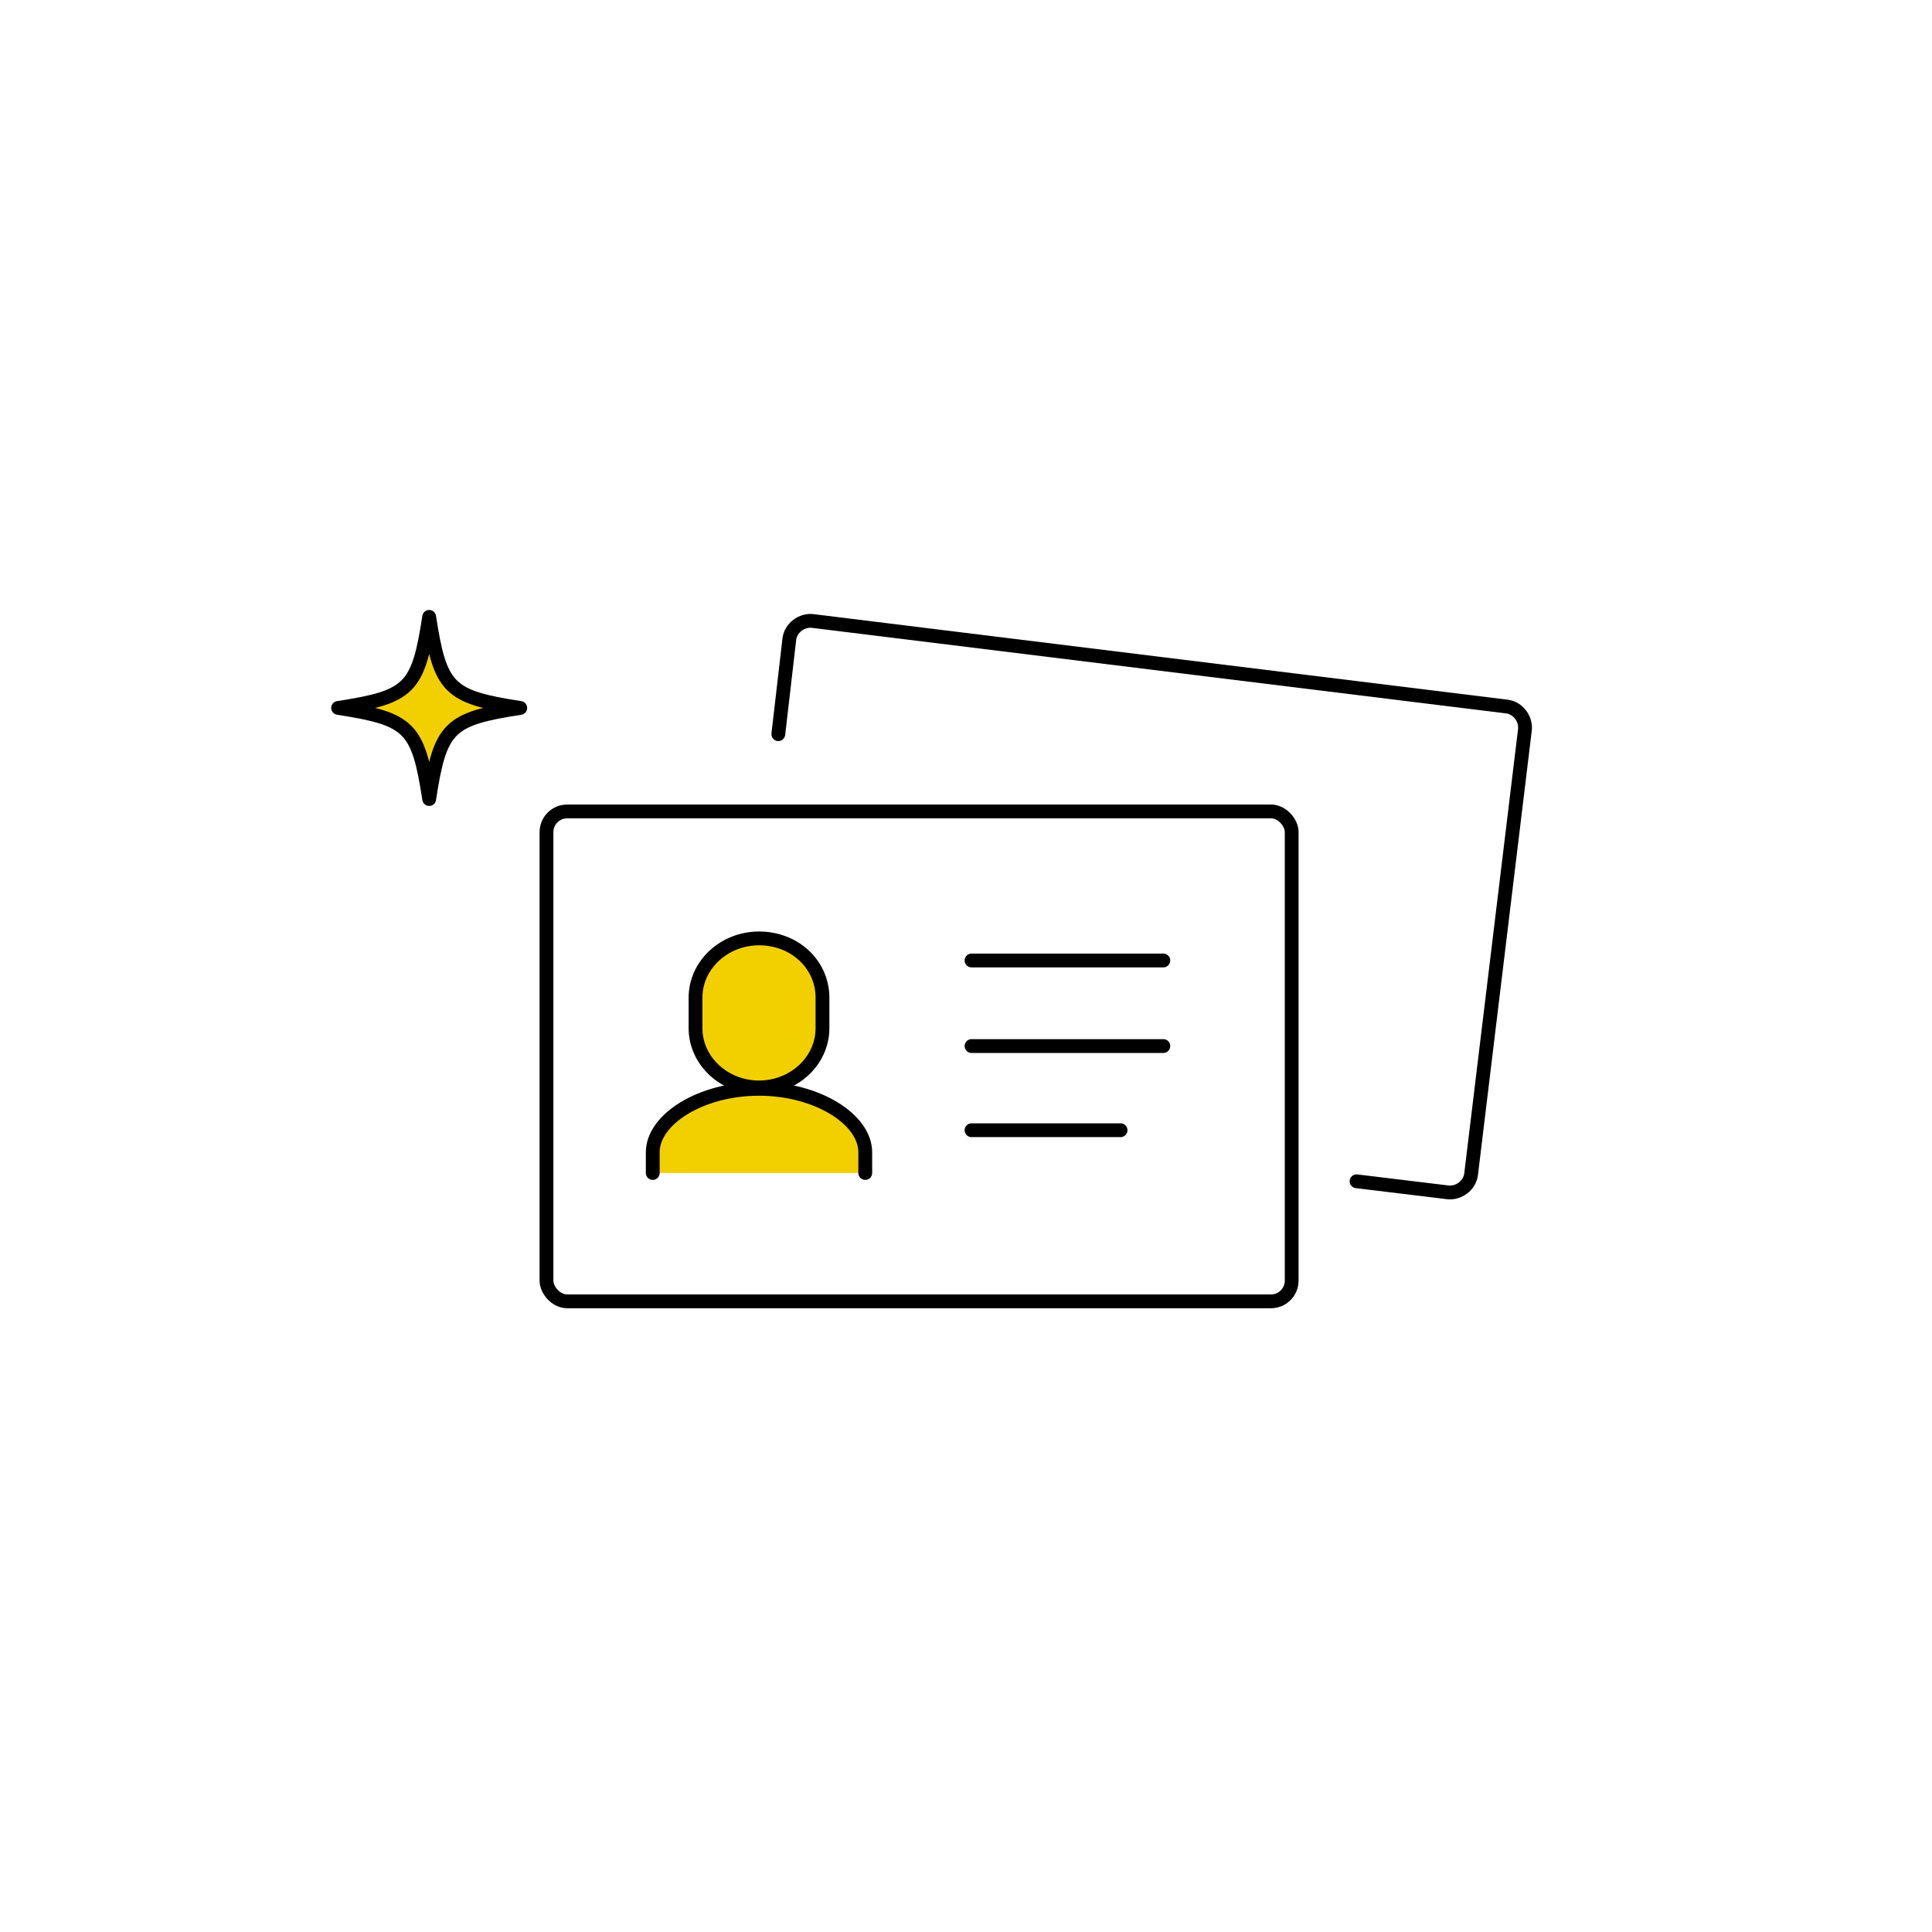
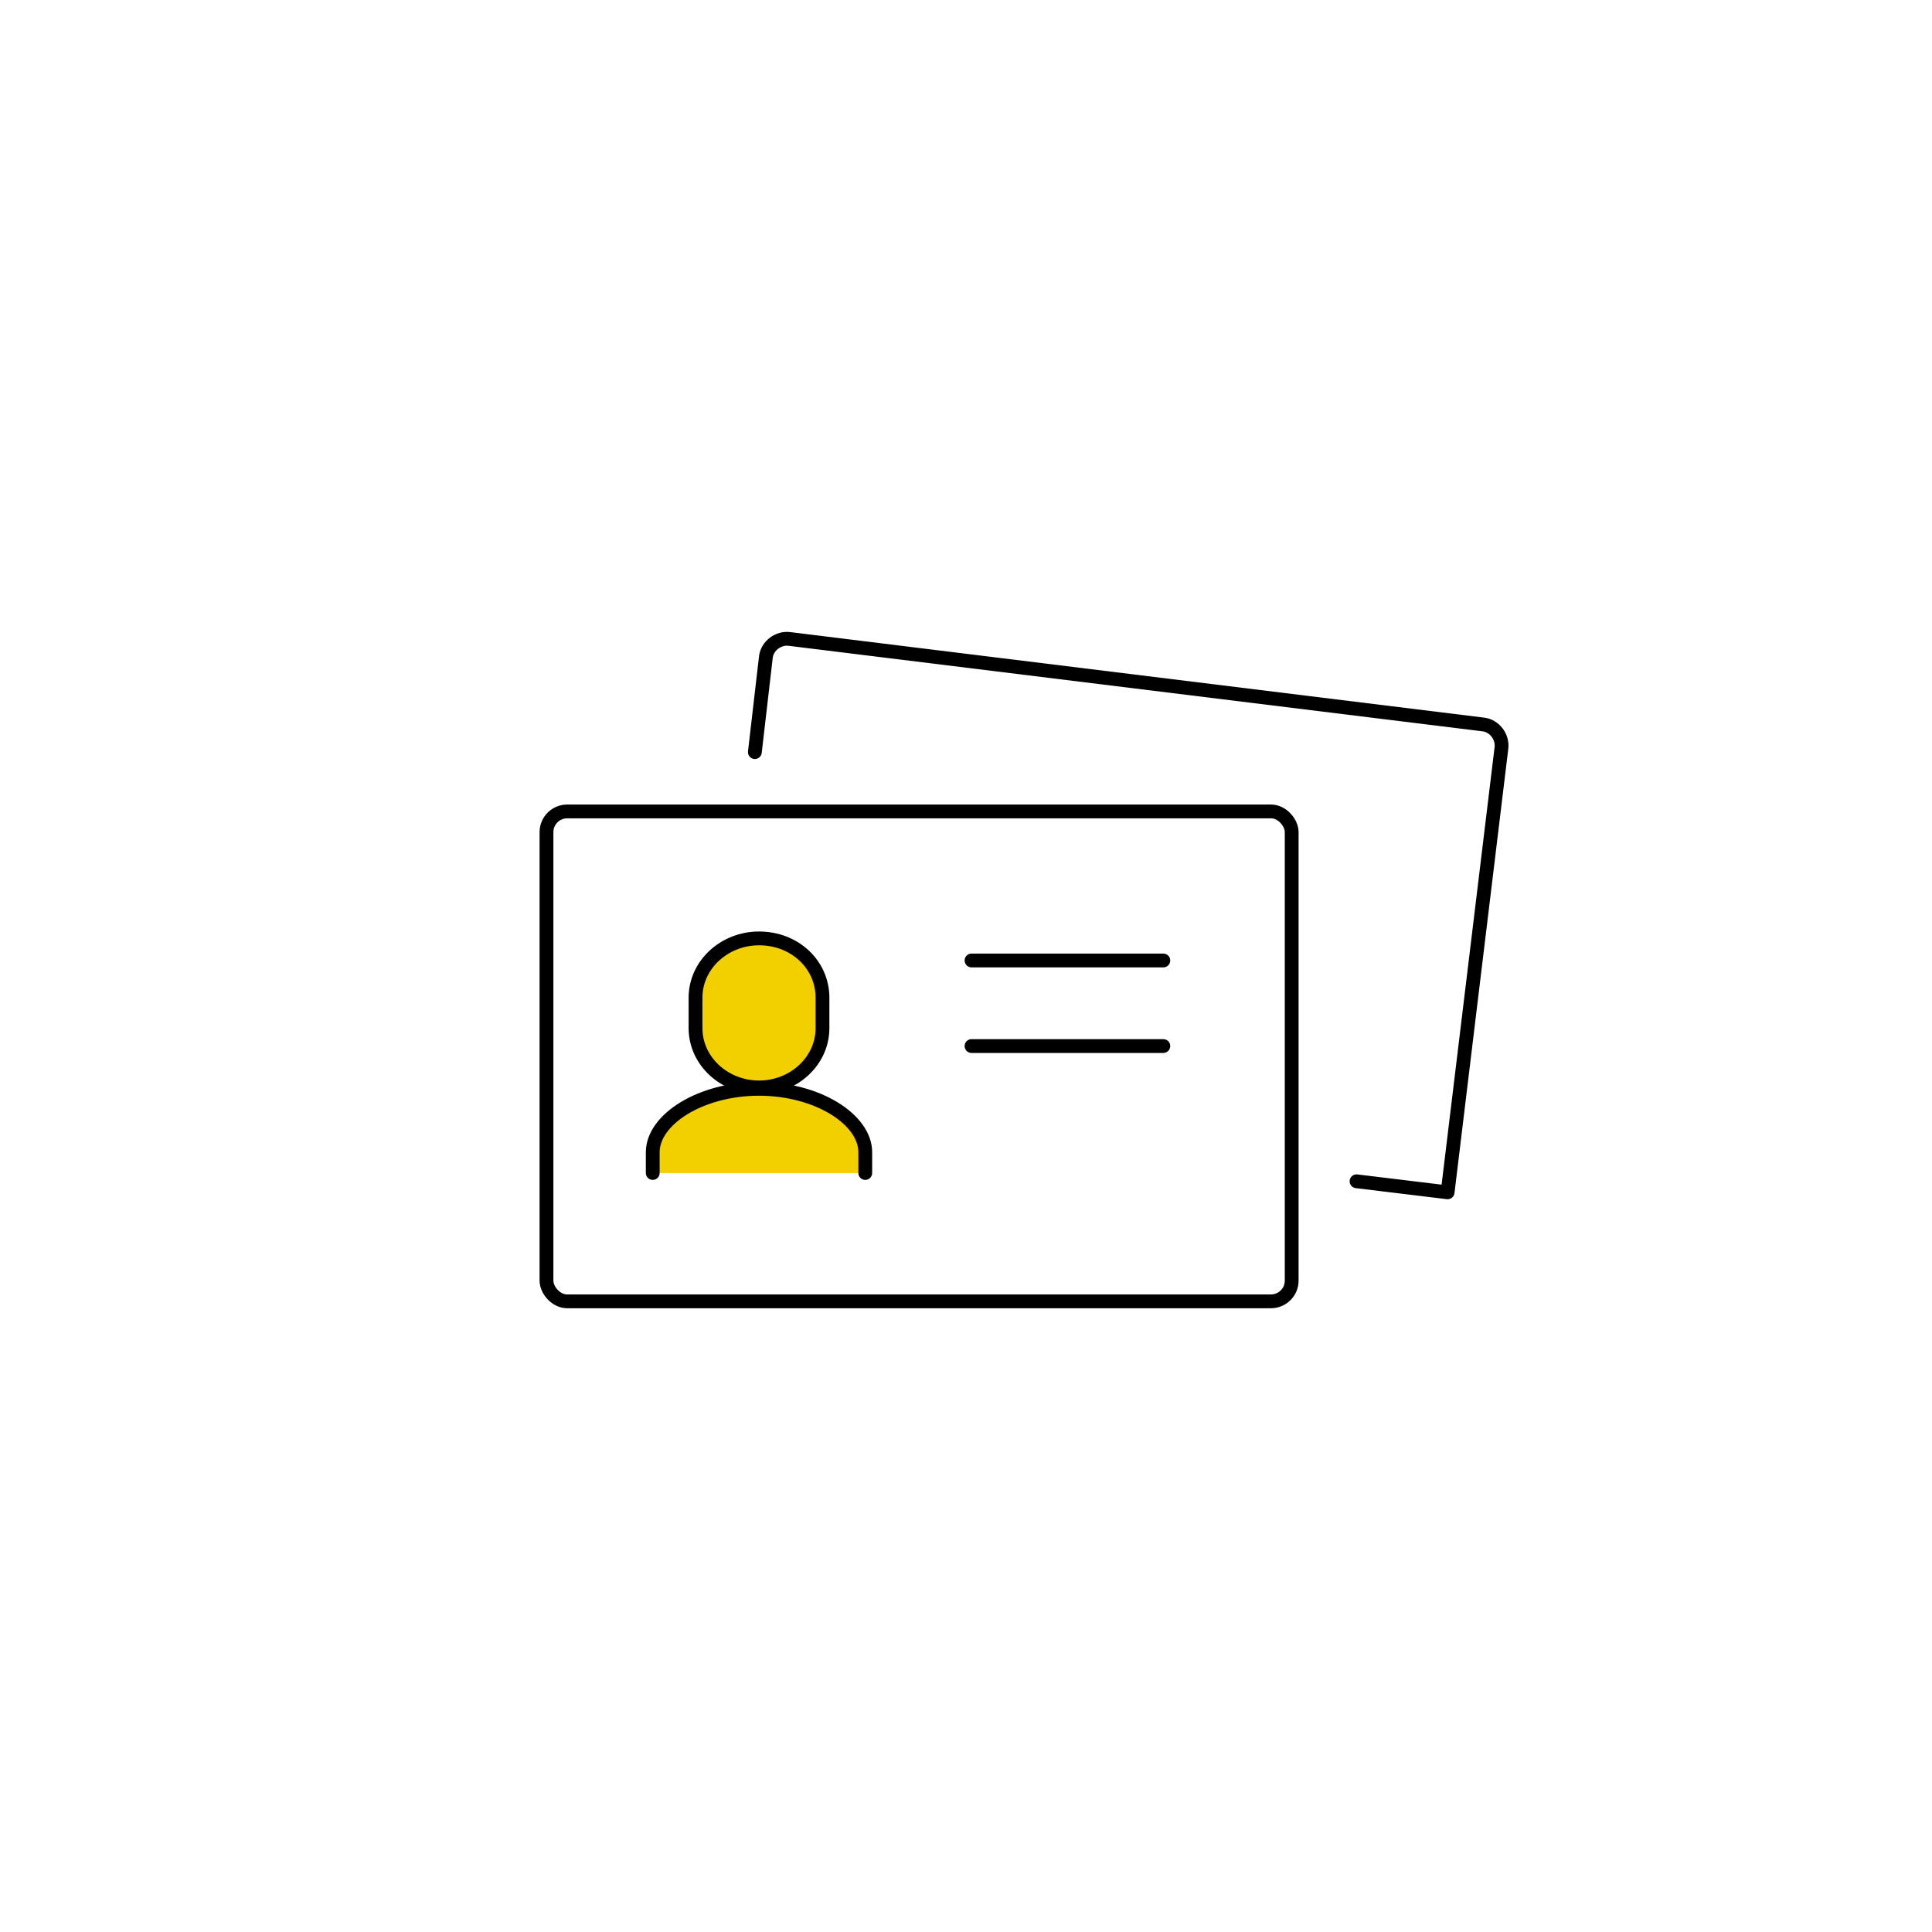
<svg xmlns="http://www.w3.org/2000/svg" id="_レイヤー_1" data-name="レイヤー_1" version="1.1" viewBox="0 0 140 140">
  <defs>
    <style>
      .st0, .st1 {
        fill: none;
      }

      .st1, .st2 {
        stroke: #000;
        stroke-linecap: round;
        stroke-linejoin: round;
      }

      .st2 {
        fill: #f2d000;
      }
    </style>
  </defs>
  <rect class="st0" x="-1.1" y="-1.2" width="142" height="142" />
  <g>
    <rect class="st1" x="39.6" y="58.8" width="54" height="35.5" rx="1.5" ry="1.5" />
-     <path class="st1" d="M98.3,85.6l6.6.8c.8.1,1.6-.5,1.7-1.3l3.9-32.2c.1-.8-.5-1.6-1.3-1.7l-50.3-6.2c-.8-.1-1.6.5-1.7,1.3l-.8,6.9" />
+     <path class="st1" d="M98.3,85.6l6.6.8l3.9-32.2c.1-.8-.5-1.6-1.3-1.7l-50.3-6.2c-.8-.1-1.6.5-1.7,1.3l-.8,6.9" />
    <path class="st2" d="M55,68c2.6,0,4.6,1.9,4.6,4.3v2.2c0,2.4-2.1,4.3-4.6,4.3s-4.6-1.9-4.6-4.3v-2.2c0-2.4,2.1-4.3,4.6-4.3Z" />
    <path class="st2" d="M47.3,85v-1.5c0-2.4,3.5-4.6,7.7-4.6s7.7,2.2,7.7,4.6v1.5" />
    <line class="st1" x1="70.4" y1="69.6" x2="84.3" y2="69.6" />
    <line class="st1" x1="70.4" y1="75.8" x2="84.3" y2="75.8" />
-     <line class="st1" x1="70.4" y1="81.9" x2="81.2" y2="81.9" />
  </g>
-   <path class="st2" d="M37.7,51.3c-5.2.8-5.8,1.4-6.6,6.6-.8-5.2-1.4-5.8-6.6-6.6,5.2-.8,5.8-1.4,6.6-6.6.8,5.2,1.4,5.8,6.6,6.6Z" />
</svg>